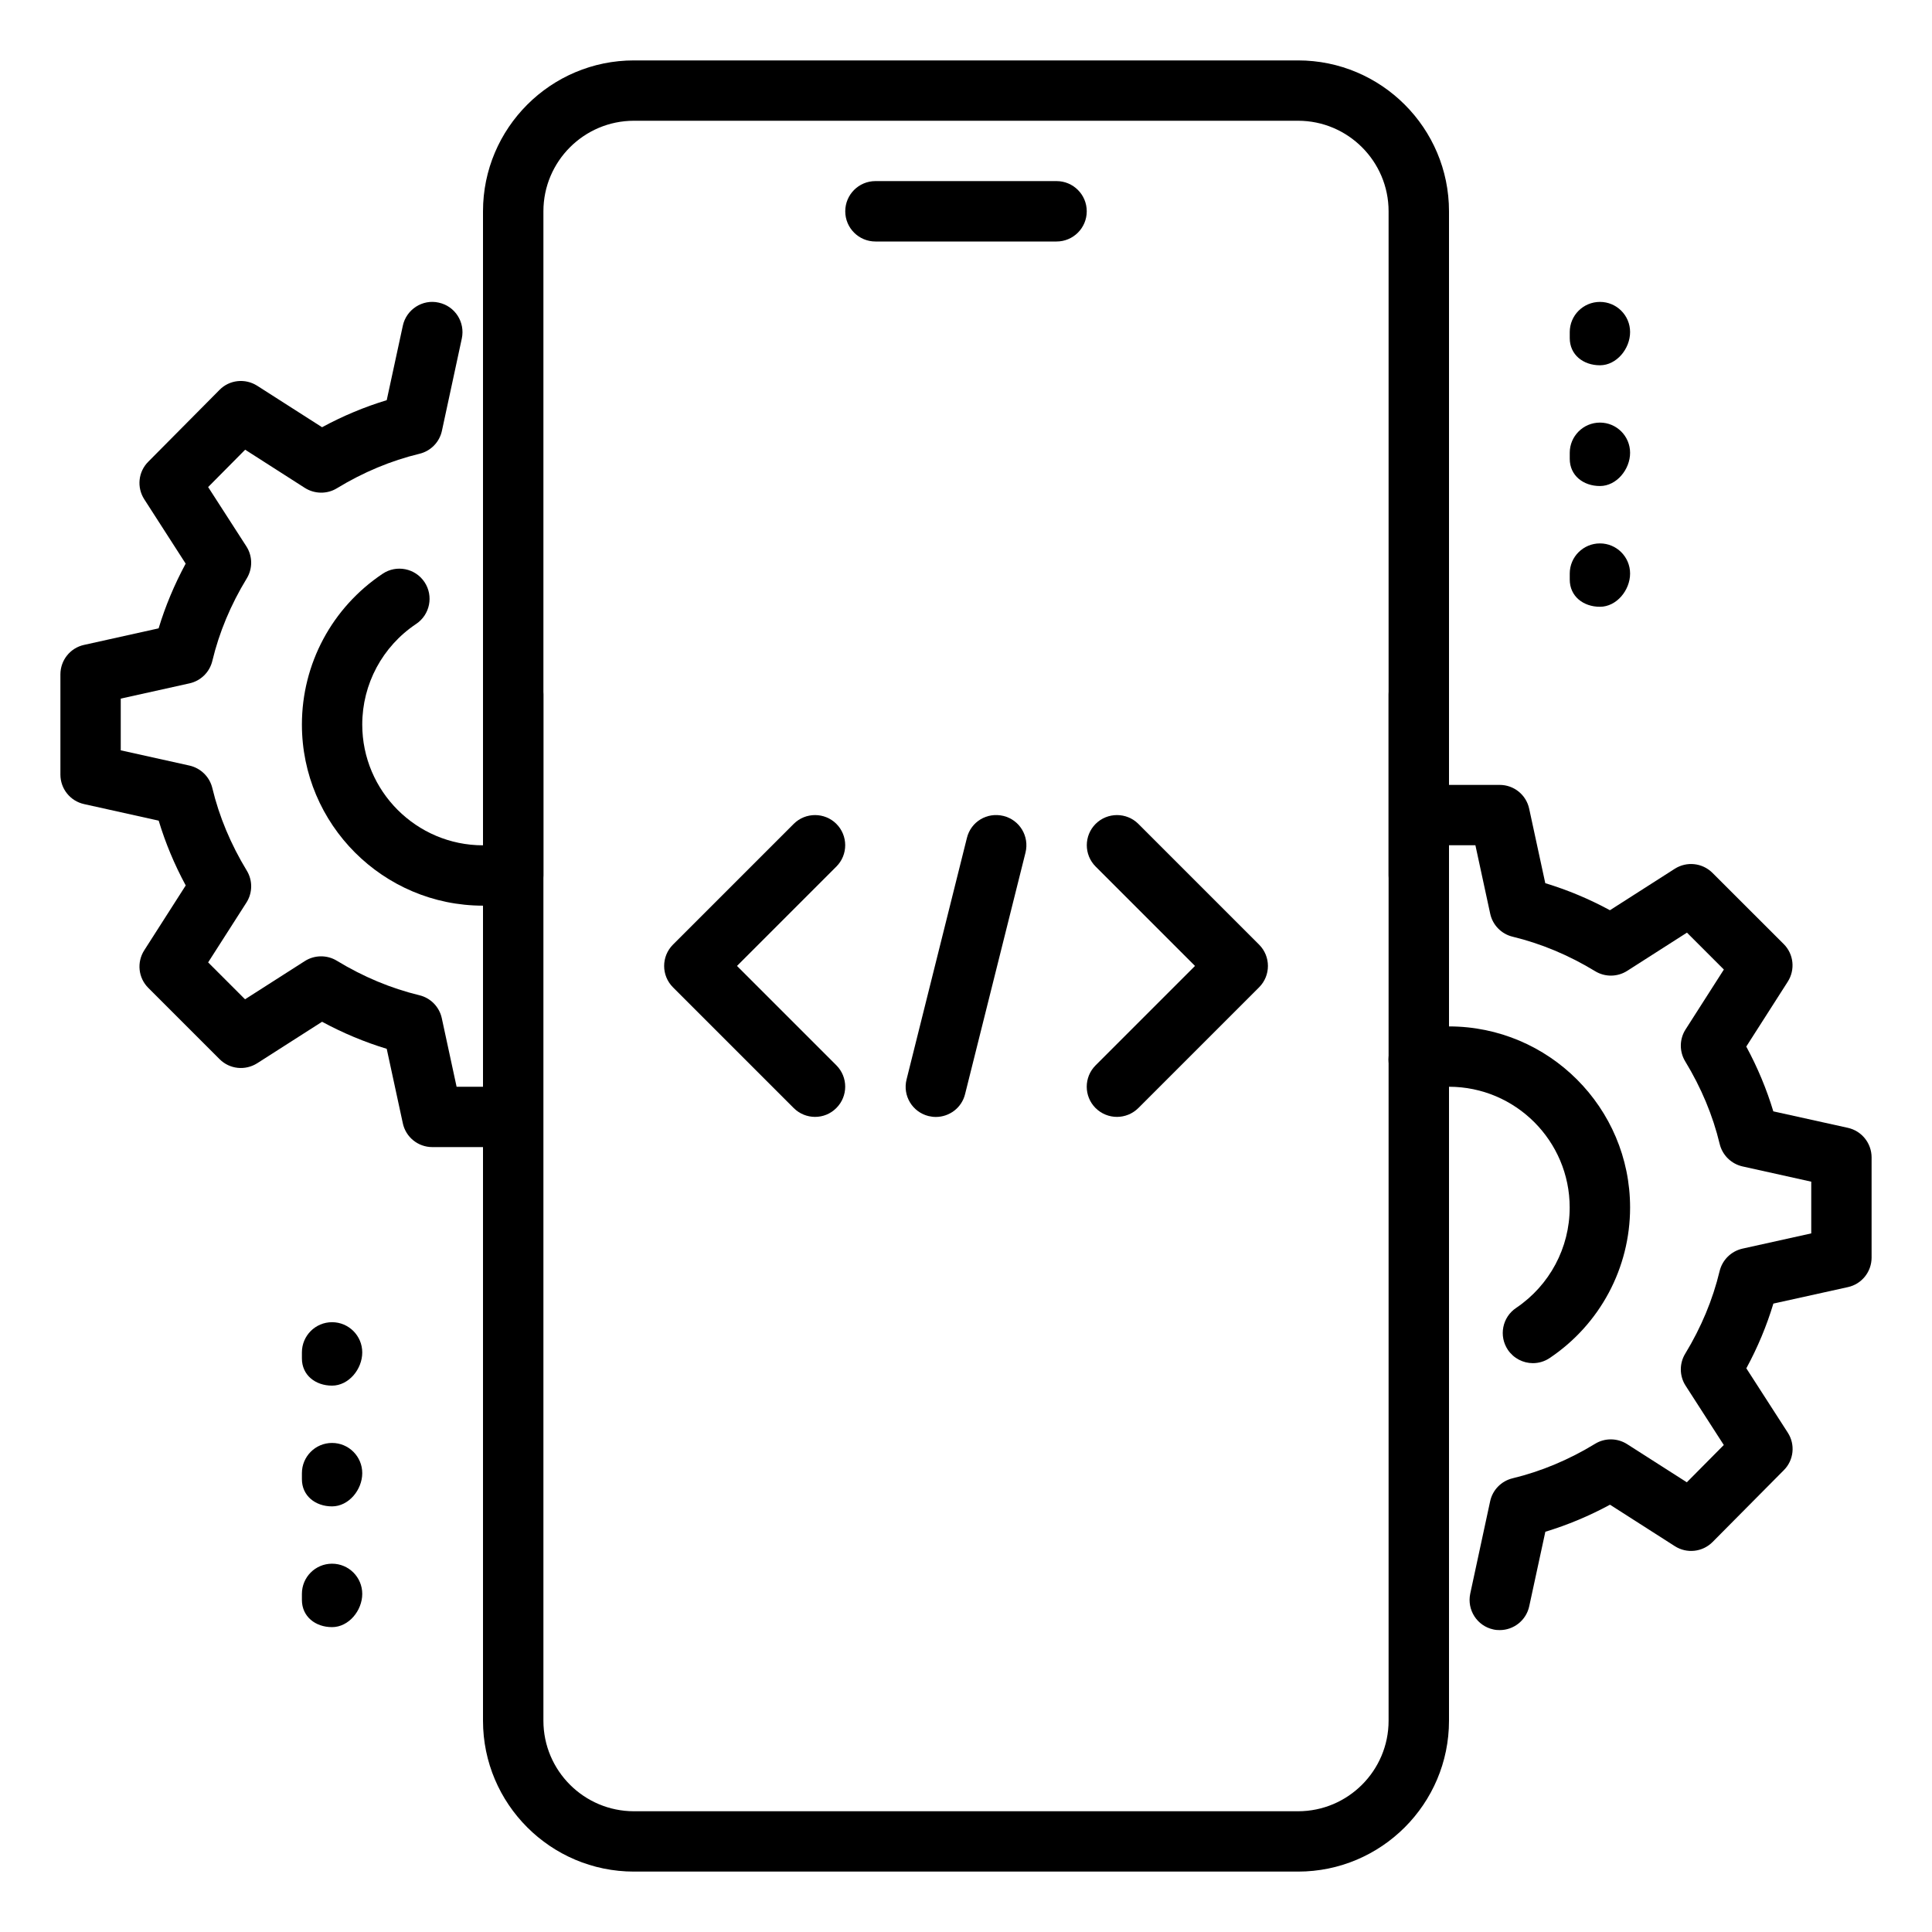
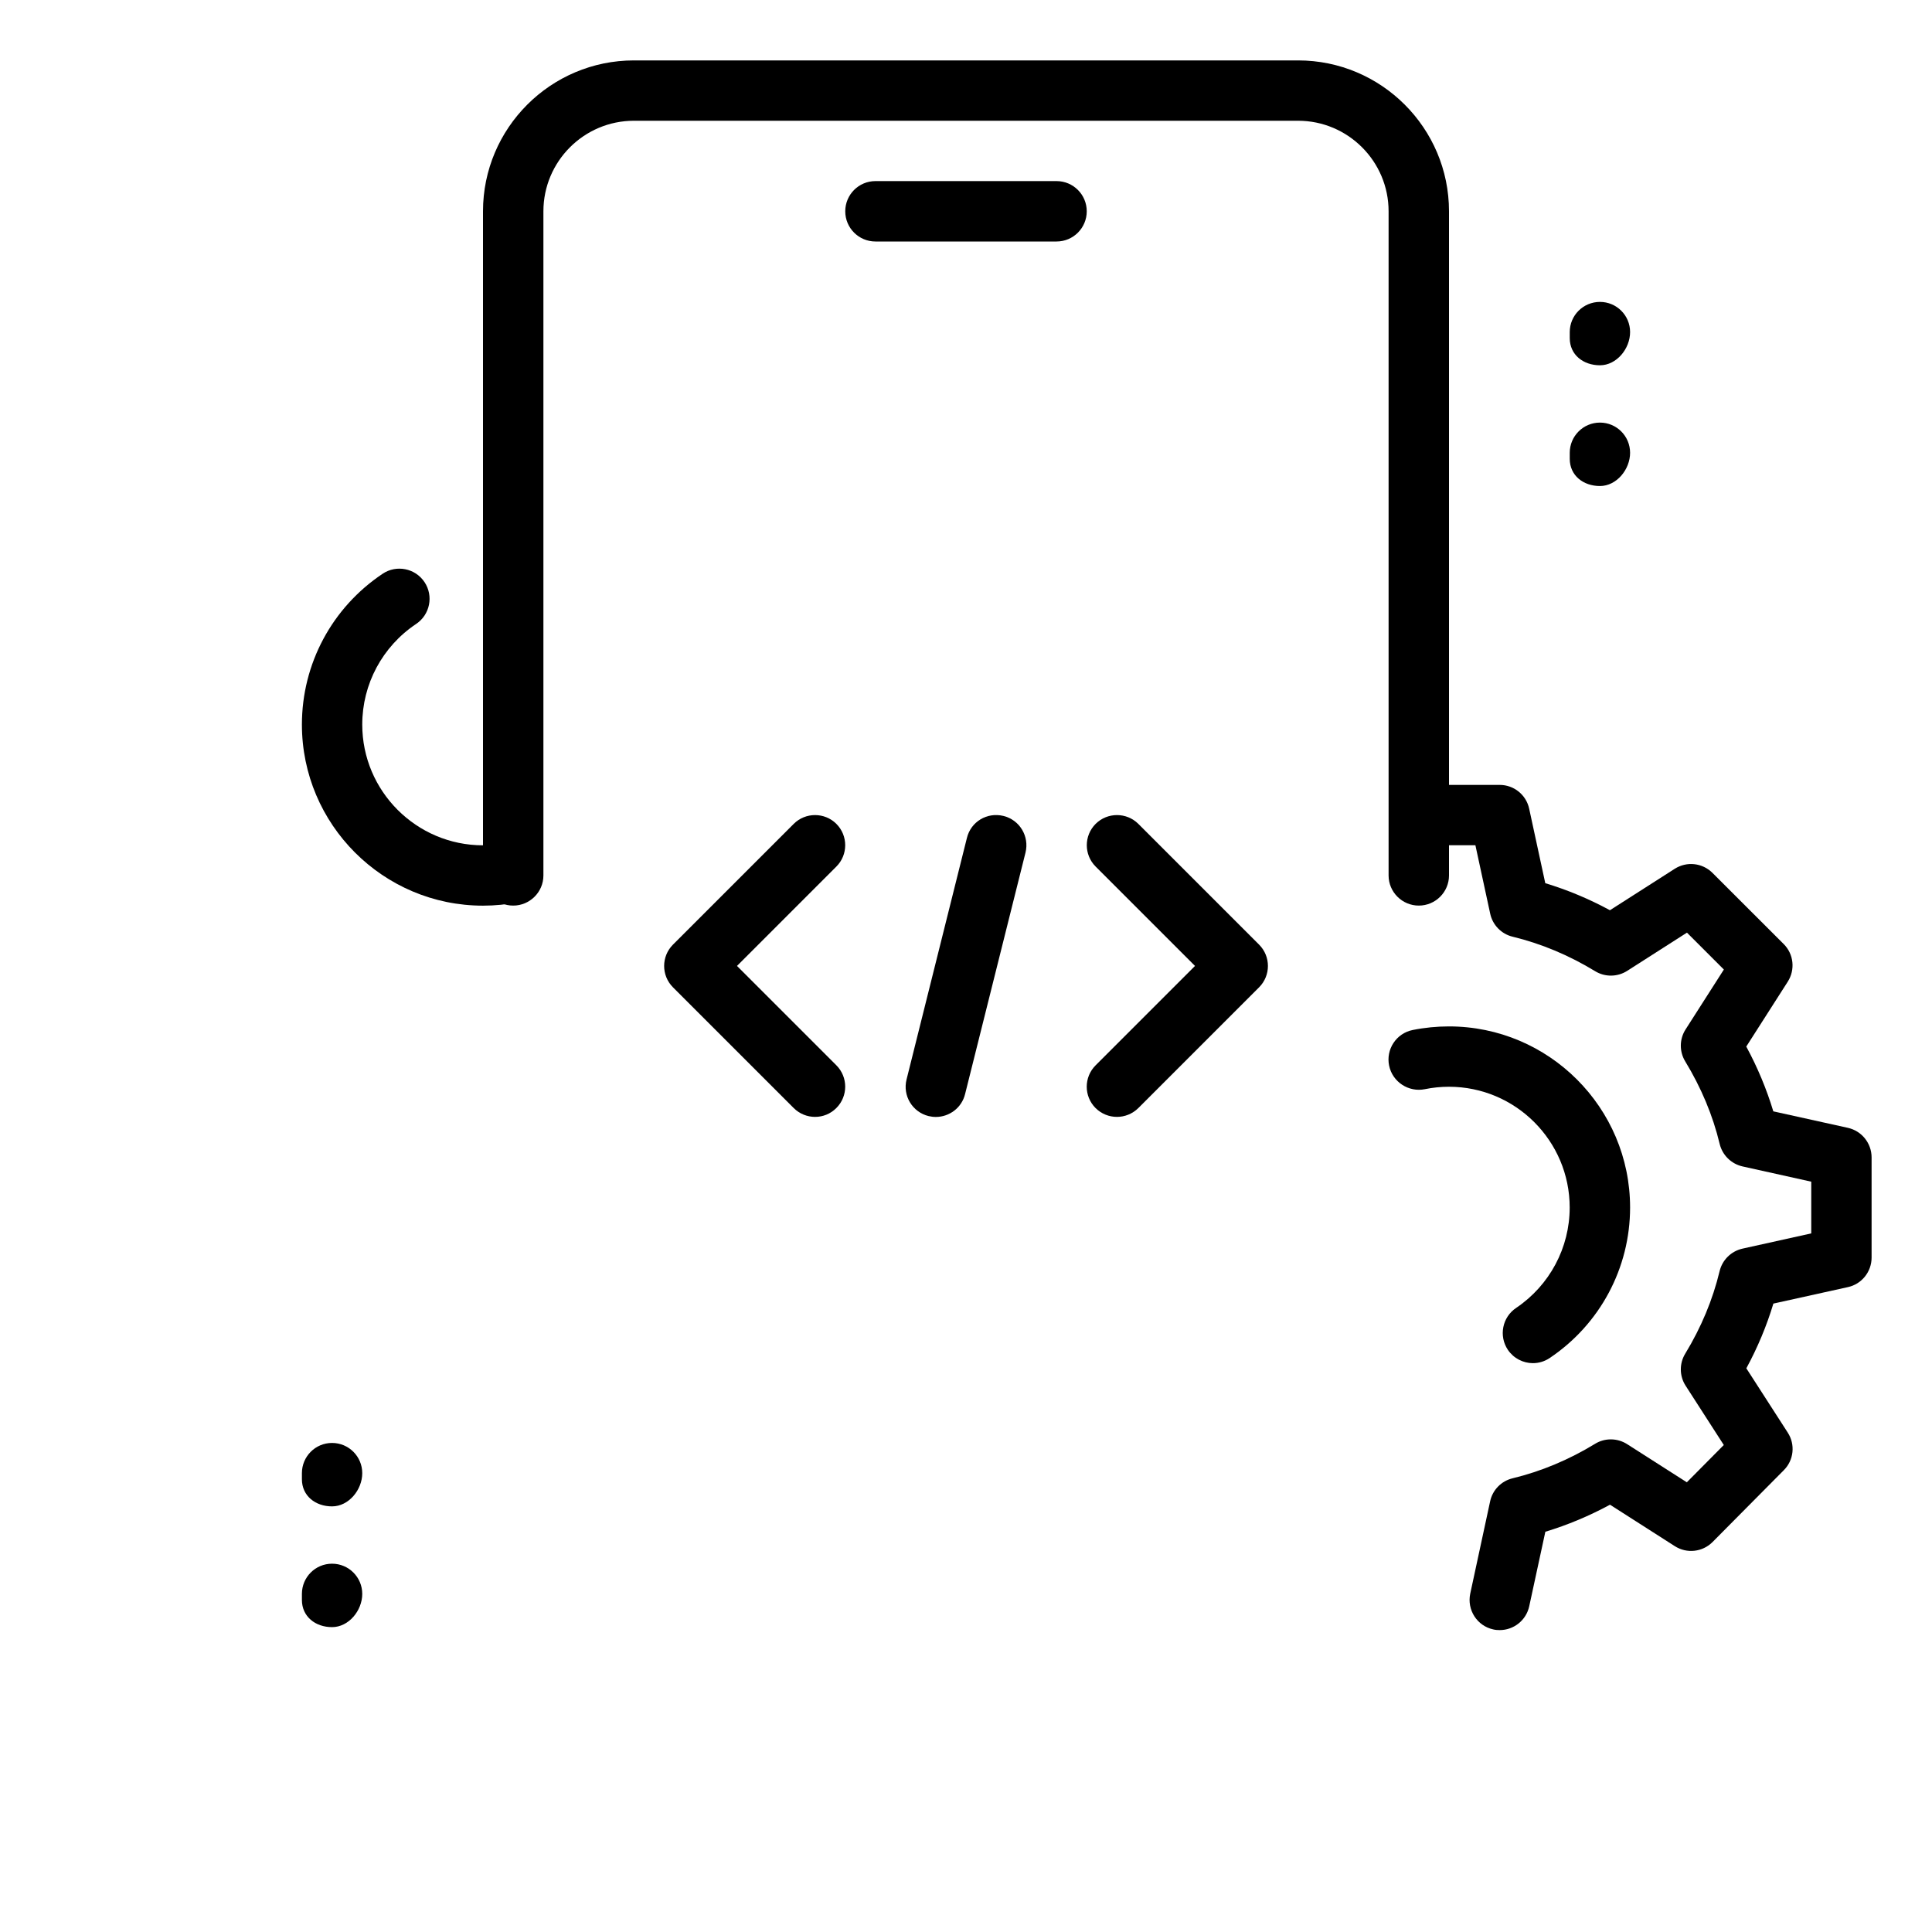
<svg xmlns="http://www.w3.org/2000/svg" width="30" height="30" viewBox="0 0 30 30" fill="none">
  <g clip-path="url(#clip0_3151_9443)">
    <path d="M16.406 3.75H13.594C13.335 3.75 13.125 3.54 13.125 3.281C13.125 3.022 13.335 2.812 13.594 2.812H16.406C16.665 2.812 16.875 3.022 16.875 3.281C16.875 3.54 16.665 3.75 16.406 3.75Z" fill="black" />
-     <path d="M20.156 29.062H9.844C8.551 29.062 7.5 28.011 7.5 26.719V10.781C7.5 10.523 7.71 10.312 7.969 10.312C8.227 10.312 8.438 10.523 8.438 10.781V26.719C8.438 27.494 9.068 28.125 9.844 28.125H20.156C20.932 28.125 21.562 27.494 21.562 26.719V10.781C21.562 10.523 21.773 10.312 22.031 10.312C22.29 10.312 22.5 10.523 22.5 10.781V26.719C22.5 28.011 21.449 29.062 20.156 29.062Z" fill="black" />
    <path d="M22.031 14.062C21.773 14.062 21.562 13.852 21.562 13.594V3.281C21.562 2.506 20.932 1.875 20.156 1.875H9.844C9.068 1.875 8.438 2.506 8.438 3.281V13.594C8.438 13.852 8.227 14.062 7.969 14.062C7.71 14.062 7.5 13.852 7.5 13.594V3.281C7.5 1.989 8.551 0.938 9.844 0.938H20.156C21.449 0.938 22.5 1.989 22.5 3.281V13.594C22.5 13.852 22.29 14.062 22.031 14.062Z" fill="black" />
    <path d="M24.844 5.672C24.585 5.672 24.375 5.509 24.375 5.25V5.156C24.375 4.897 24.585 4.688 24.844 4.688C25.102 4.688 25.312 4.897 25.312 5.156C25.312 5.415 25.102 5.672 24.844 5.672Z" fill="black" />
    <path d="M24.844 7.547C24.585 7.547 24.375 7.384 24.375 7.125V7.031C24.375 6.772 24.585 6.562 24.844 6.562C25.102 6.562 25.312 6.772 25.312 7.031C25.312 7.29 25.102 7.547 24.844 7.547Z" fill="black" />
-     <path d="M24.844 9.422C24.585 9.422 24.375 9.259 24.375 9V8.906C24.375 8.648 24.585 8.438 24.844 8.438C25.102 8.438 25.312 8.648 25.312 8.906C25.312 9.165 25.102 9.422 24.844 9.422Z" fill="black" />
-     <path d="M5.156 21.516C4.897 21.516 4.688 21.352 4.688 21.094V21C4.688 20.741 4.897 20.531 5.156 20.531C5.415 20.531 5.625 20.741 5.625 21C5.625 21.259 5.415 21.516 5.156 21.516Z" fill="black" />
    <path d="M5.156 23.391C4.897 23.391 4.688 23.227 4.688 22.969V22.875C4.688 22.616 4.897 22.406 5.156 22.406C5.415 22.406 5.625 22.616 5.625 22.875C5.625 23.134 5.415 23.391 5.156 23.391Z" fill="black" />
    <path d="M5.156 25.266C4.897 25.266 4.688 25.102 4.688 24.844V24.75C4.688 24.491 4.897 24.281 5.156 24.281C5.415 24.281 5.625 24.491 5.625 24.75C5.625 25.009 5.415 25.266 5.156 25.266Z" fill="black" />
    <path d="M23.288 25.312C23.256 25.312 23.222 25.31 23.189 25.302C22.936 25.248 22.776 24.998 22.83 24.745L23.139 23.311C23.177 23.135 23.313 22.997 23.487 22.955C23.93 22.848 24.361 22.668 24.769 22.419C24.92 22.326 25.114 22.328 25.265 22.424L26.193 23.017L26.767 22.438L26.174 21.517C26.077 21.367 26.075 21.172 26.168 21.02C26.416 20.612 26.596 20.181 26.702 19.738C26.744 19.564 26.881 19.429 27.056 19.389L28.125 19.152V18.349L27.057 18.112C26.882 18.072 26.745 17.937 26.703 17.763C26.597 17.32 26.416 16.889 26.168 16.481C26.075 16.328 26.077 16.135 26.174 15.984L26.768 15.055L26.195 14.482L25.266 15.076C25.115 15.172 24.922 15.174 24.77 15.081C24.361 14.832 23.93 14.652 23.488 14.545C23.313 14.503 23.178 14.364 23.14 14.189L22.91 13.125H22.5C22.241 13.125 22.031 12.915 22.031 12.656C22.031 12.398 22.241 12.188 22.5 12.188H23.288C23.508 12.188 23.699 12.342 23.745 12.558L23.995 13.714C24.338 13.818 24.675 13.958 24.999 14.134L26.006 13.49C26.192 13.372 26.434 13.398 26.59 13.553L27.698 14.66C27.853 14.815 27.879 15.058 27.76 15.244L27.116 16.251C27.292 16.576 27.432 16.913 27.536 17.257L28.694 17.513C28.91 17.561 29.062 17.753 29.062 17.972V19.528C29.062 19.747 28.91 19.939 28.695 19.986L27.537 20.242C27.433 20.587 27.293 20.923 27.117 21.247L27.76 22.245C27.88 22.43 27.855 22.673 27.699 22.829L26.592 23.945C26.436 24.101 26.193 24.128 26.007 24.009L25 23.365C24.675 23.541 24.339 23.681 23.996 23.785L23.746 24.941C23.698 25.163 23.503 25.312 23.288 25.312Z" fill="black" />
    <path d="M23.803 21.167C23.653 21.167 23.505 21.094 23.414 20.96C23.27 20.745 23.327 20.453 23.543 20.309C24.063 19.958 24.374 19.375 24.374 18.75C24.374 17.716 23.533 16.875 22.499 16.875C22.372 16.875 22.245 16.888 22.124 16.913C21.873 16.963 21.623 16.802 21.57 16.547C21.518 16.293 21.682 16.045 21.936 15.994C22.119 15.957 22.309 15.938 22.499 15.938C24.05 15.938 25.312 17.199 25.312 18.75C25.312 19.688 24.846 20.562 24.064 21.087C23.984 21.141 23.893 21.167 23.803 21.167Z" fill="black" />
    <path d="M7.5 14.063C5.949 14.063 4.688 12.801 4.688 11.251C4.688 10.308 5.156 9.434 5.942 8.909C6.155 8.766 6.447 8.822 6.592 9.039C6.735 9.254 6.677 9.545 6.461 9.689C5.938 10.039 5.625 10.622 5.625 11.251C5.625 12.284 6.466 13.126 7.5 13.126C7.626 13.126 7.749 13.113 7.867 13.089C8.116 13.037 8.368 13.201 8.42 13.456C8.471 13.71 8.306 13.957 8.052 14.008C7.873 14.044 7.689 14.063 7.5 14.063Z" fill="black" />
-     <path d="M7.5 17.812H6.713C6.492 17.812 6.301 17.658 6.255 17.442L6.005 16.286C5.662 16.182 5.325 16.041 5.001 15.866L3.994 16.51C3.807 16.628 3.566 16.603 3.41 16.447L2.303 15.34C2.147 15.185 2.121 14.942 2.24 14.756L2.884 13.749C2.708 13.424 2.568 13.087 2.464 12.743L1.306 12.486C1.09 12.439 0.938 12.247 0.938 12.028V10.472C0.938 10.252 1.09 10.061 1.305 10.014L2.463 9.757C2.567 9.413 2.708 9.077 2.883 8.752L2.241 7.754C2.121 7.569 2.146 7.326 2.302 7.17L3.409 6.054C3.563 5.897 3.807 5.871 3.994 5.99L5.001 6.634C5.326 6.458 5.662 6.318 6.005 6.214L6.255 5.058C6.309 4.804 6.563 4.642 6.812 4.699C7.065 4.753 7.225 5.002 7.171 5.256L6.862 6.69C6.824 6.866 6.688 7.004 6.514 7.046C6.071 7.153 5.64 7.333 5.231 7.582C5.079 7.675 4.886 7.672 4.735 7.577L3.807 6.983L3.232 7.563L3.825 8.483C3.923 8.634 3.925 8.828 3.832 8.981C3.583 9.389 3.403 9.82 3.297 10.263C3.255 10.437 3.118 10.572 2.943 10.611L1.875 10.848V11.651L2.943 11.888C3.118 11.928 3.255 12.063 3.297 12.237C3.403 12.68 3.584 13.111 3.832 13.519C3.925 13.671 3.923 13.865 3.826 14.016L3.232 14.944L3.805 15.517L4.734 14.923C4.885 14.827 5.079 14.826 5.23 14.918C5.639 15.167 6.07 15.347 6.512 15.454C6.687 15.496 6.822 15.635 6.86 15.81L7.09 16.875H7.5C7.759 16.875 7.969 17.085 7.969 17.344C7.969 17.602 7.759 17.812 7.5 17.812Z" fill="black" />
    <path d="M14.531 17.344C14.494 17.344 14.456 17.339 14.418 17.33C14.166 17.267 14.014 17.013 14.077 16.762L15.014 13.012C15.076 12.759 15.326 12.608 15.582 12.67C15.835 12.733 15.986 12.987 15.924 13.239L14.986 16.988C14.934 17.202 14.742 17.344 14.531 17.344Z" fill="black" />
    <path d="M17.344 17.343C17.224 17.343 17.104 17.297 17.012 17.206C16.829 17.023 16.829 16.726 17.012 16.543L18.556 14.999L17.013 13.456C16.83 13.273 16.83 12.976 17.013 12.793C17.196 12.611 17.493 12.611 17.676 12.793L19.551 14.668C19.734 14.851 19.734 15.148 19.551 15.331L17.676 17.206C17.584 17.297 17.464 17.343 17.344 17.343Z" fill="black" />
    <path d="M12.656 17.343C12.537 17.343 12.416 17.297 12.325 17.206L10.45 15.331C10.267 15.148 10.267 14.851 10.45 14.668L12.325 12.793C12.507 12.611 12.805 12.611 12.987 12.793C13.17 12.976 13.17 13.273 12.987 13.456L11.444 14.999L12.987 16.542C13.17 16.725 13.17 17.022 12.987 17.205C12.896 17.297 12.777 17.343 12.656 17.343Z" fill="black" />
  </g>
  <defs>
    <clipPath id="clip0_3151_9443">
      <rect width="30" height="30" fill="white" />
    </clipPath>
  </defs>
</svg>